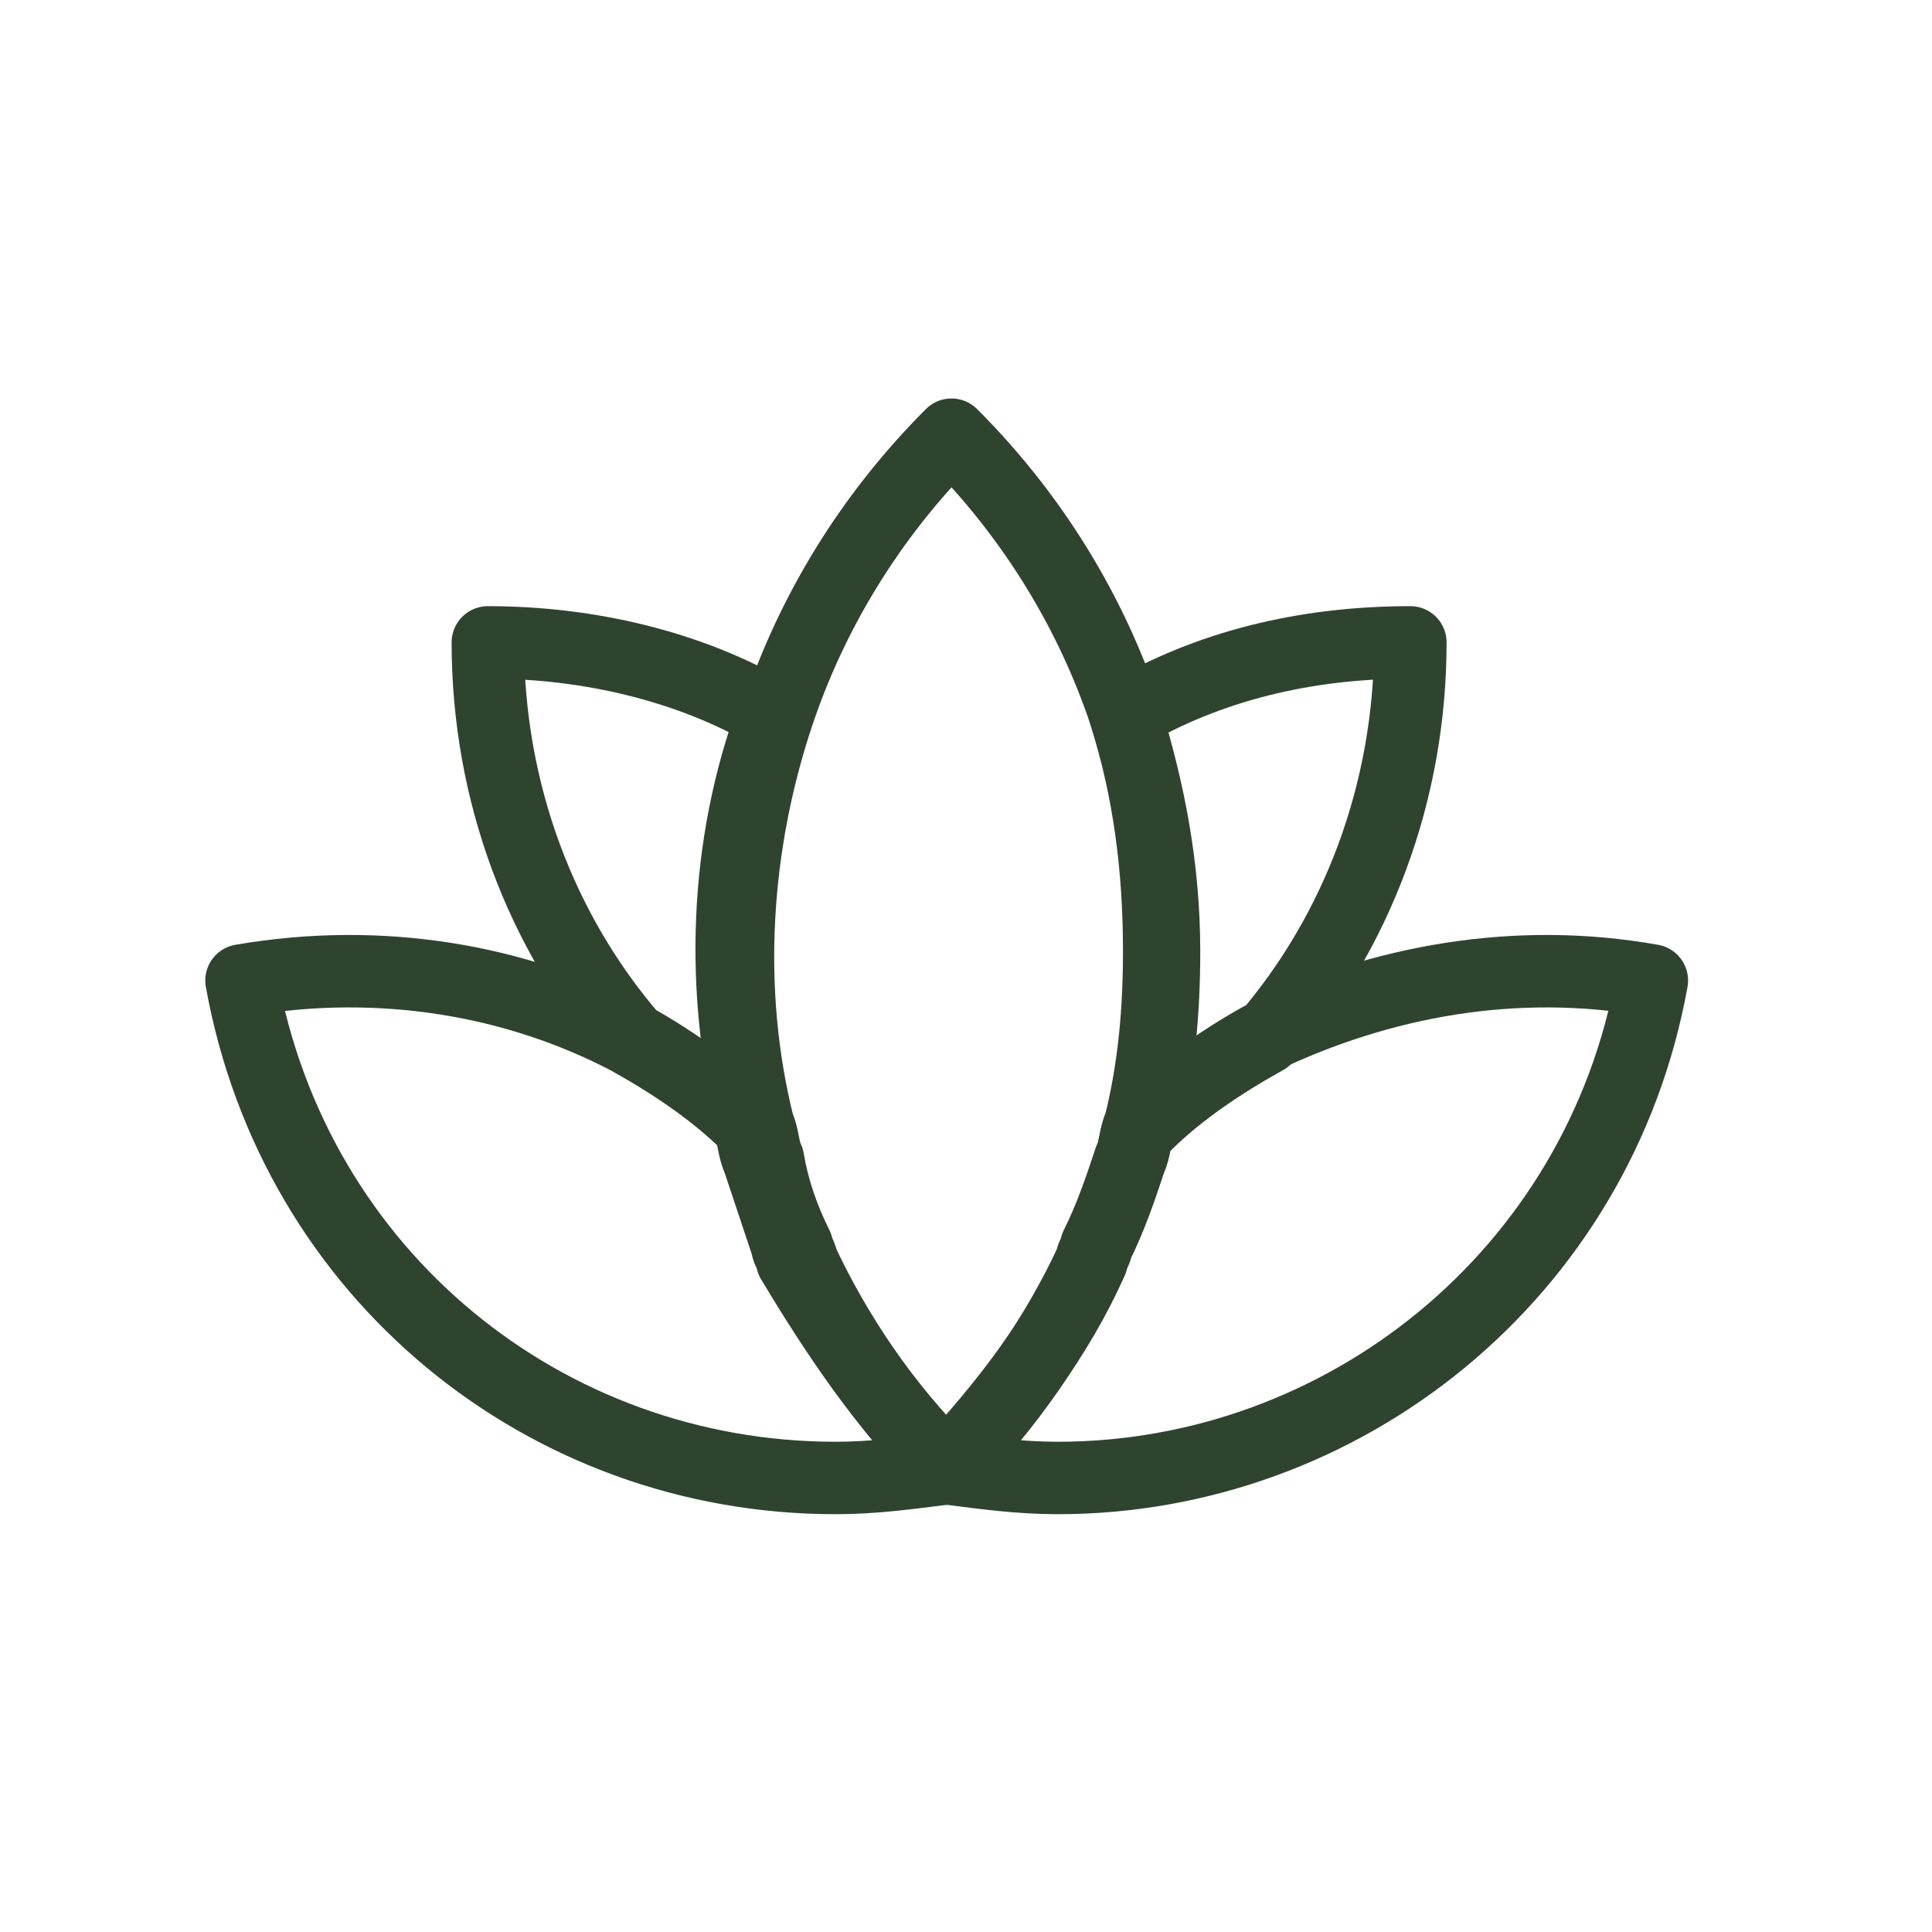
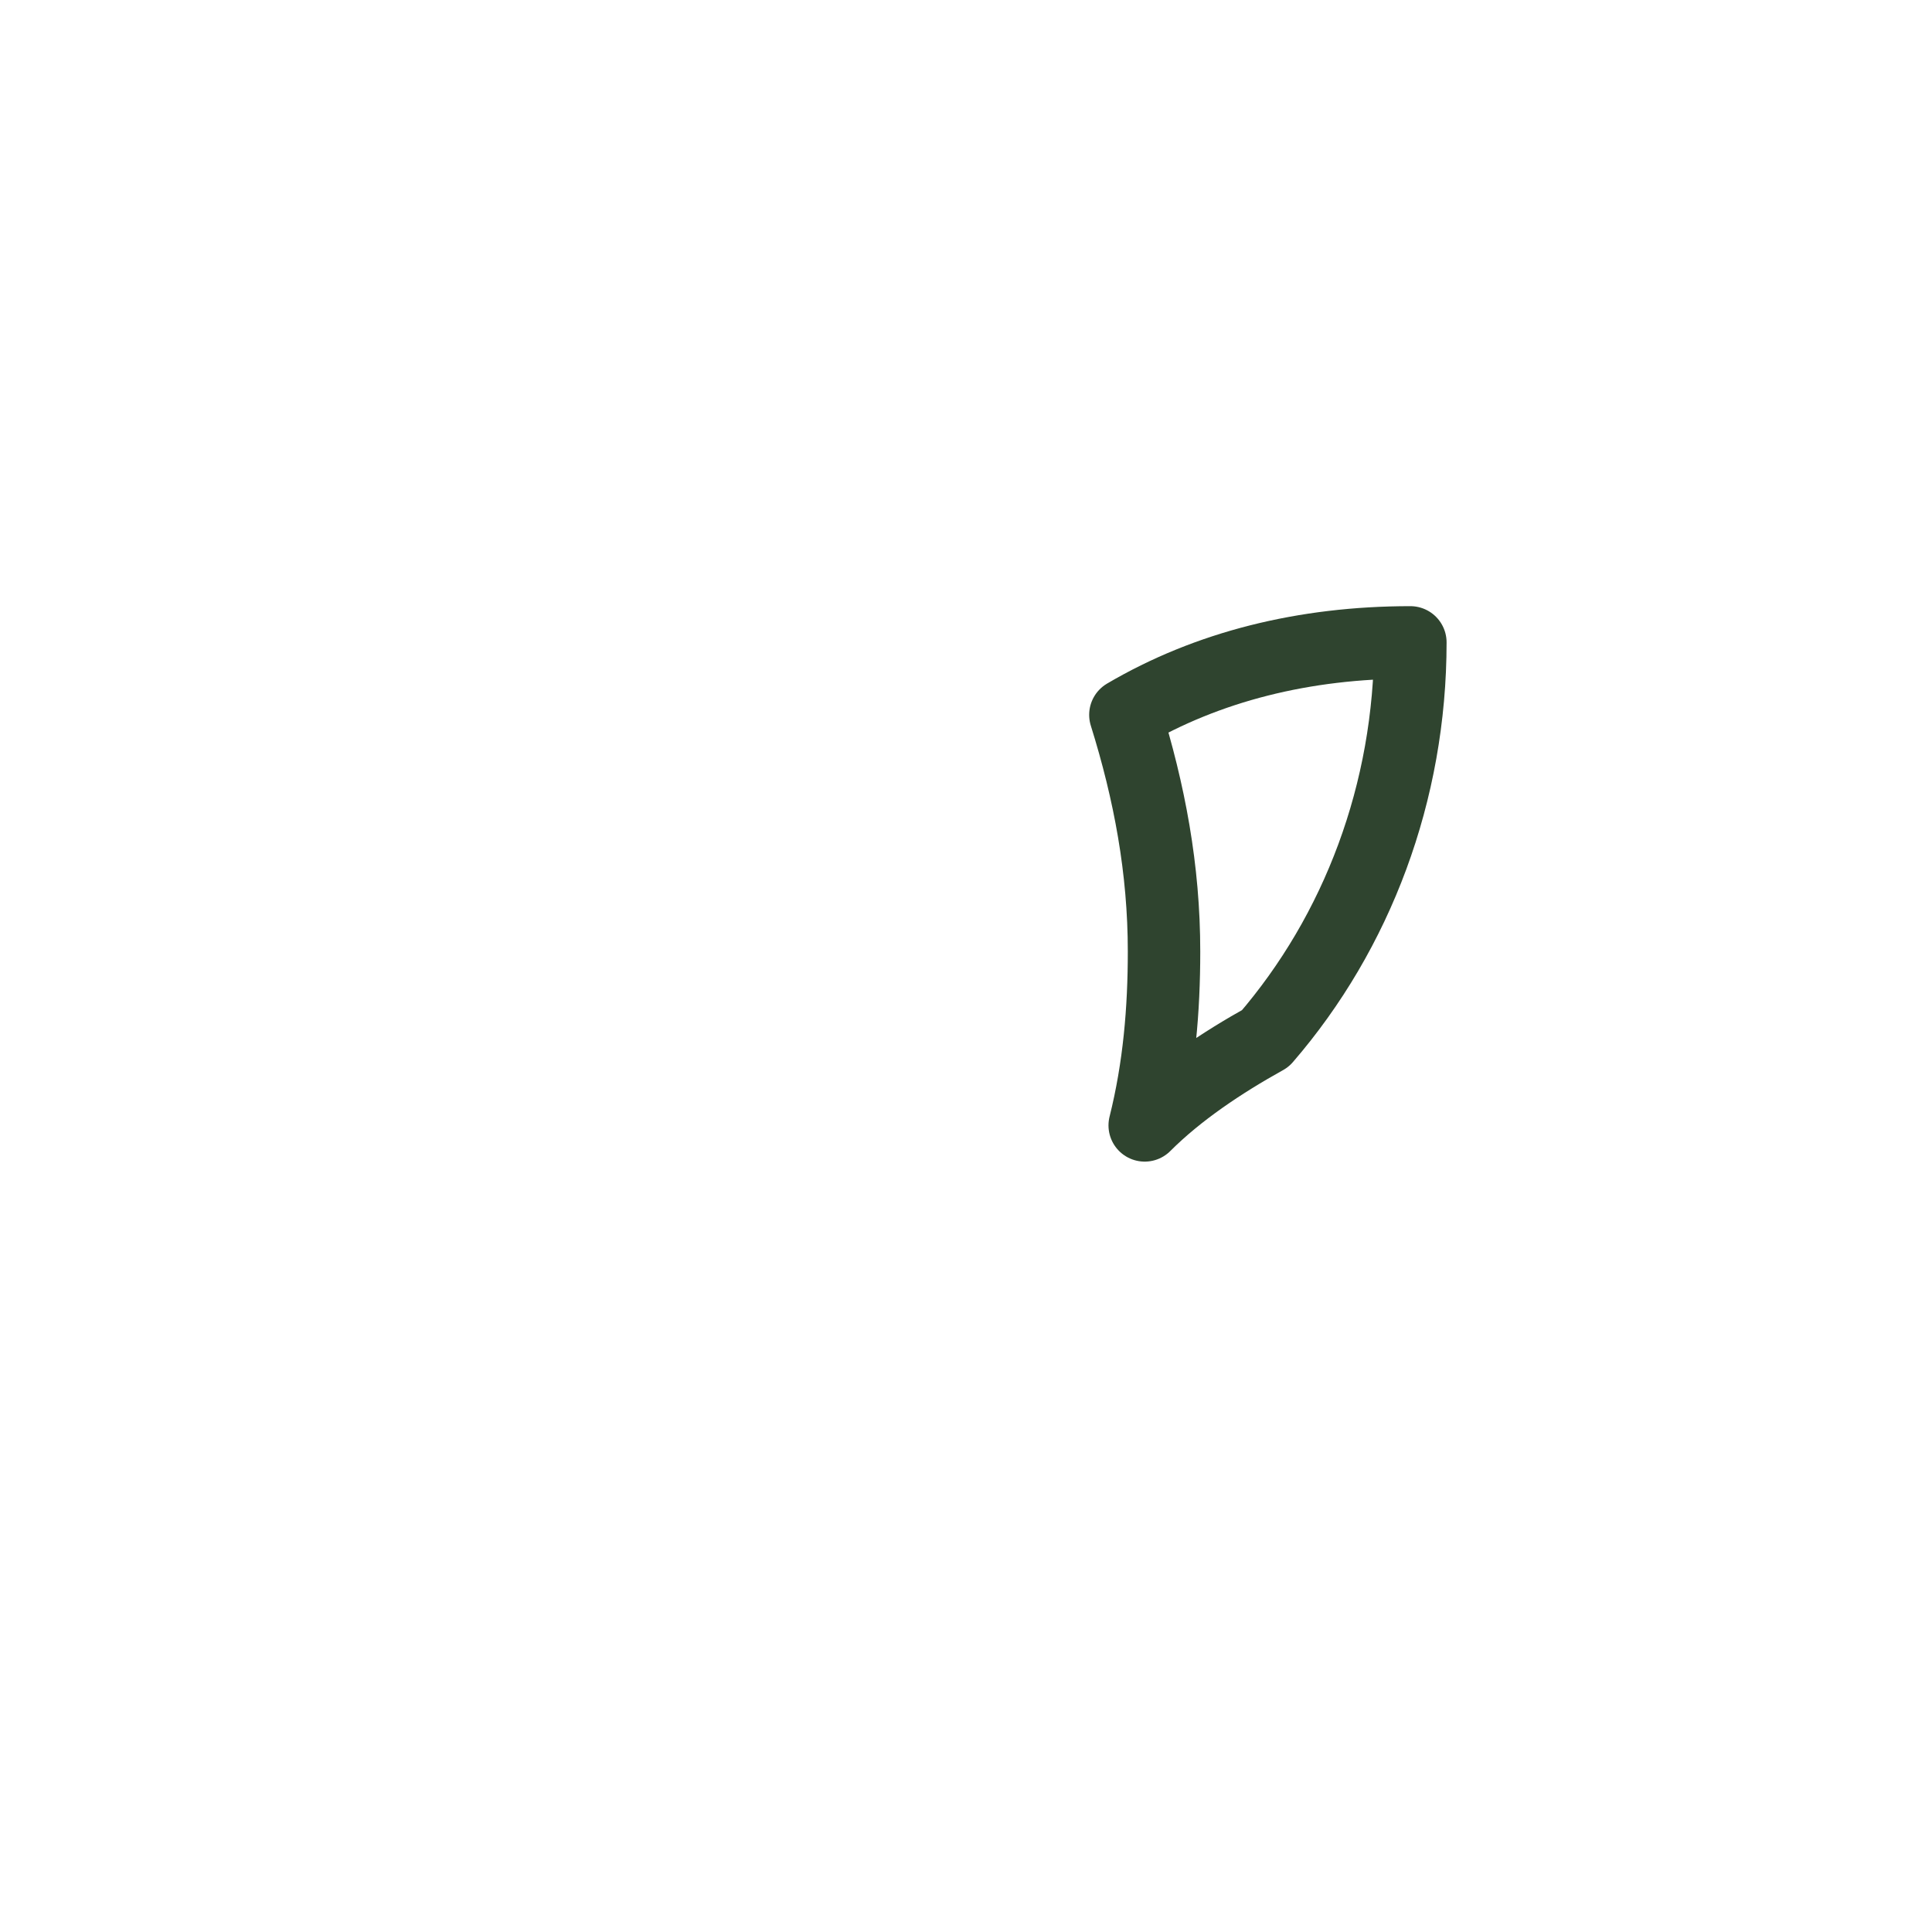
<svg xmlns="http://www.w3.org/2000/svg" width="40" height="40" viewBox="0 0 40 40" fill="none">
-   <path d="M34.2 20.3C33.1 26.4 27.8 30.6 21.9 30.6C21.1 30.6 20.4 30.5 19.6 30.4C20.9 29.1 21.9 27.6 22.6 26.1C22.6 26 22.7 25.9 22.7 25.8C23 25.2 23.2 24.6 23.4 24C23.5 23.8 23.5 23.5 23.6 23.3C24.4 22.6 25.2 22 26.1 21.5C28.6 20.3 31.4 19.8 34.2 20.3Z" stroke="#2F442F" stroke-width="1.5" stroke-miterlimit="10" stroke-linecap="round" stroke-linejoin="round" />
-   <path d="M19.6 30.4C18.8 30.5 18.1 30.6 17.3 30.6C11.3 30.6 6.1 26.4 5 20.3C7.9 19.8 10.7 20.3 13 21.5C13.9 22 14.8 22.6 15.5 23.3C15.6 23.5 15.6 23.8 15.7 24C15.9 24.6 16.1 25.2 16.3 25.8C16.3 25.9 16.4 26 16.4 26.1C17.3 27.6 18.3 29.1 19.6 30.4Z" stroke="#2F442F" stroke-width="1.5" stroke-miterlimit="10" stroke-linecap="round" stroke-linejoin="round" />
-   <path d="M24 19.7C24 20.9 23.9 22.1 23.6 23.3C23.5 23.5 23.5 23.8 23.4 24C23.2 24.6 23 25.2 22.7 25.8C22.7 25.9 22.6 26 22.6 26.1C21.9 27.7 20.8 29.1 19.6 30.4C18.3 29.1 17.3 27.6 16.6 26.1C16.6 26 16.5 25.9 16.5 25.8C16.2 25.2 16 24.6 15.9 24C15.8 23.8 15.8 23.5 15.7 23.3C15 20.5 15.2 17.5 16.1 14.8C16.8 12.7 18 10.7 19.7 9C21.4 10.7 22.6 12.7 23.3 14.8C23.8 16.4 24 18 24 19.7Z" stroke="#2F442F" stroke-width="1.5" stroke-miterlimit="10" stroke-linecap="round" stroke-linejoin="round" />
  <path d="M29.2 13.3C29.2 16.4 28.1 19.3 26.2 21.5C25.3 22 24.4 22.6 23.7 23.3C24 22.1 24.1 20.9 24.1 19.7C24.1 18 23.8 16.4 23.3 14.8C25 13.8 27 13.3 29.2 13.3Z" stroke="#2F442F" stroke-width="1.5" stroke-miterlimit="10" stroke-linecap="round" stroke-linejoin="round" />
-   <path d="M15.6 23.3C14.8 22.6 14 22 13.1 21.5C11.2 19.3 10.1 16.4 10.1 13.3C12.2 13.3 14.3 13.8 16 14.8C15 17.5 14.9 20.5 15.6 23.3Z" stroke="#2F442F" stroke-width="1.5" stroke-miterlimit="10" stroke-linecap="round" stroke-linejoin="round" />
</svg>